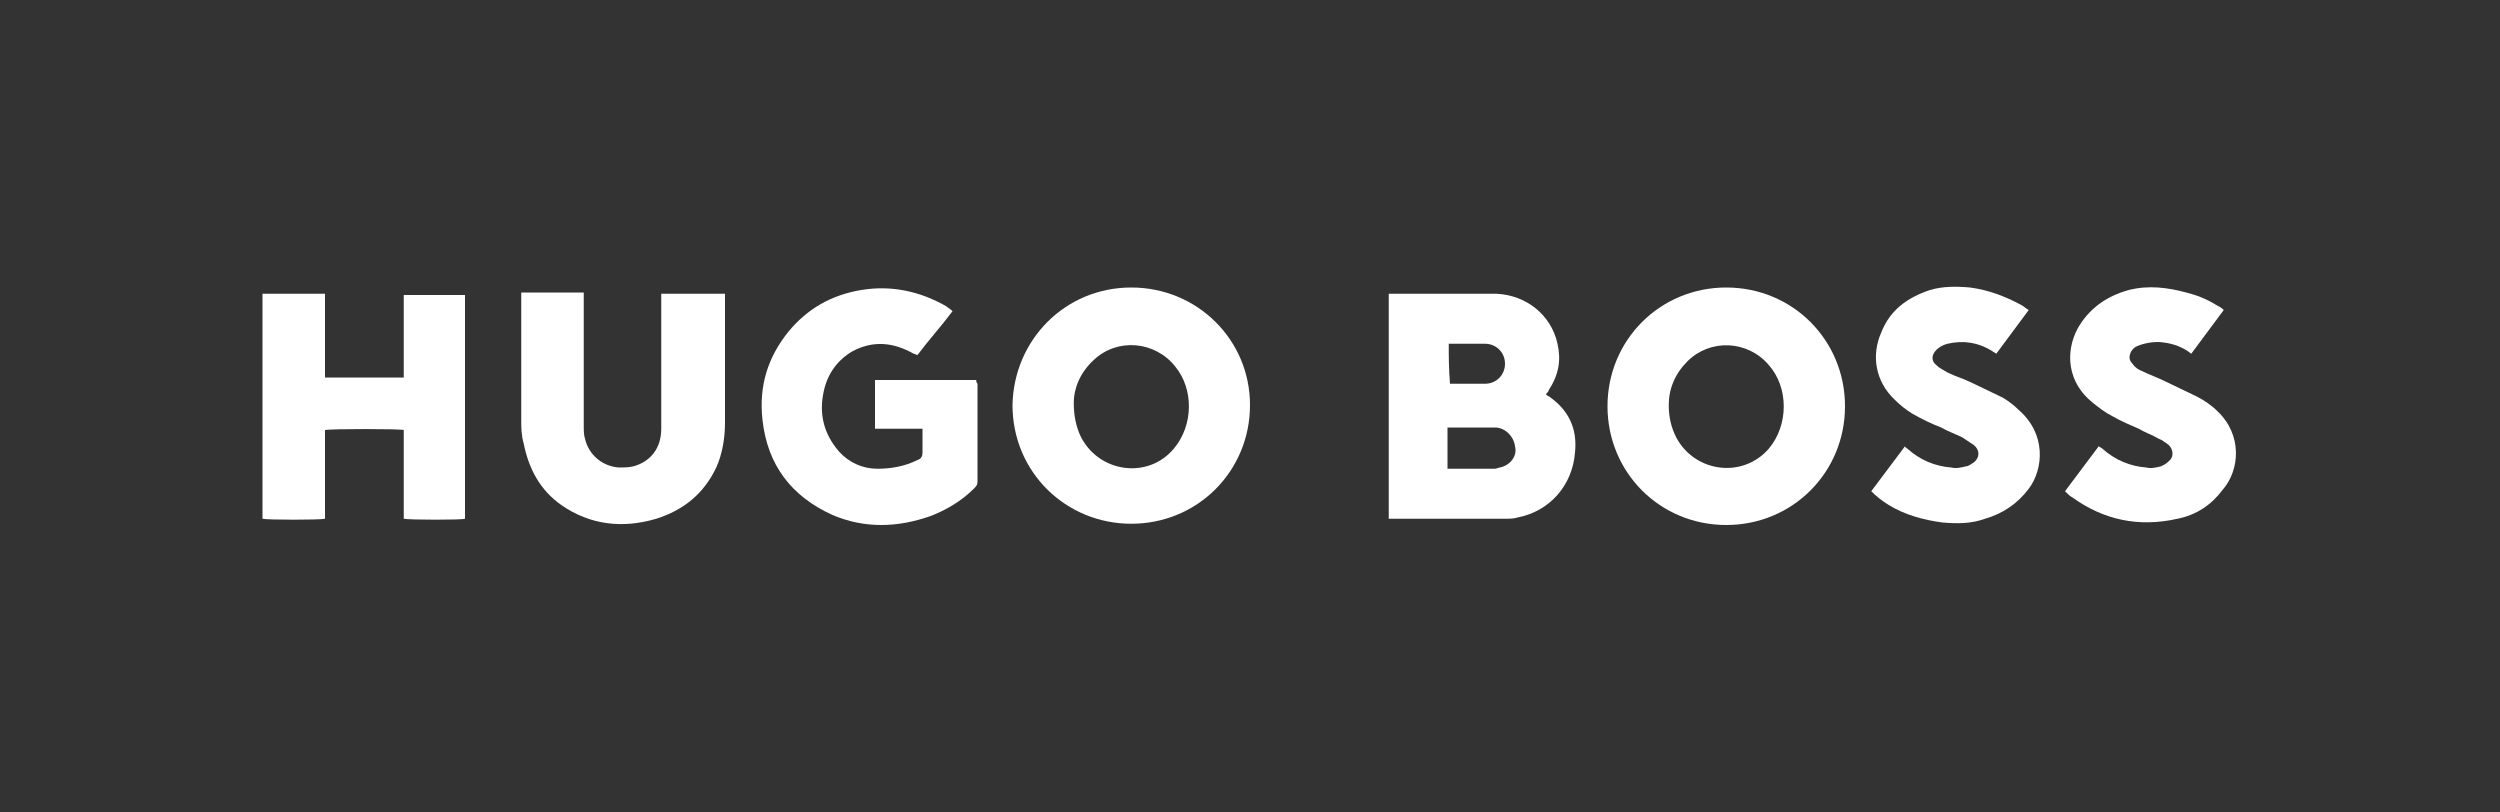
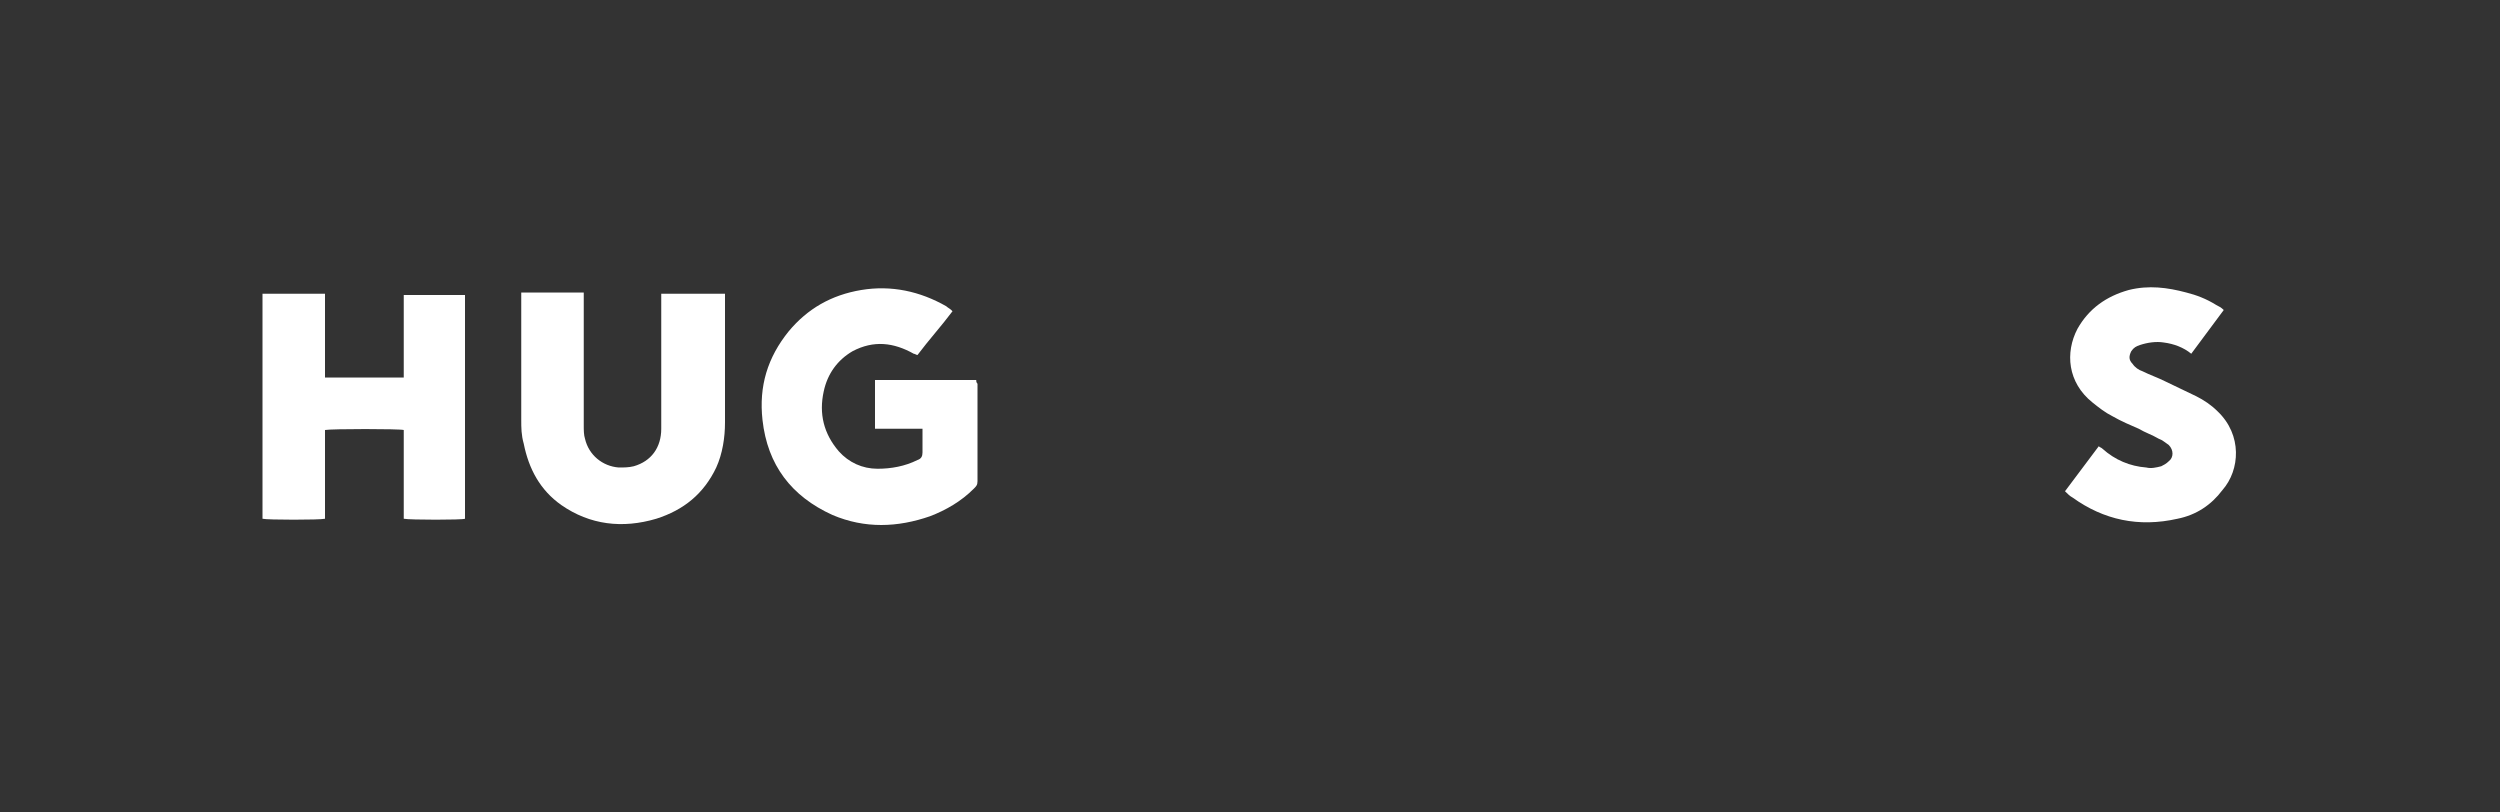
<svg xmlns="http://www.w3.org/2000/svg" version="1.1" id="Layer_1" x="0px" y="0px" viewBox="0 0 200 65" style="enable-background:new 0 0 200 65;" xml:space="preserve">
  <rect x="0" y="0" width="200" height="65" fill="#333333" stroke="none" />
  <style type="text/css">
	.st0{fill:#FFFFFF;}
</style>
  <g>
-     <path class="st0" d="M123.9,31.7c-0.1,0-0.1-0.1-0.2-0.1c0,0,0-0.1,0-0.1c0.1-0.1,0.2-0.2,0.2-0.3c0.8-1.2,1-2.4,0.7-3.7   c-0.5-2.3-2.5-3.9-4.9-4c-2.8,0-5.5,0-8.3,0c-0.1,0-0.2,0-0.3,0c0,6,0,12,0,18c0.1,0,0.2,0,0.3,0c3,0,6,0,9,0c0.3,0,0.7,0,1-0.1   c2.6-0.5,4.4-2.6,4.6-5.2C126.2,34.3,125.5,32.8,123.9,31.7z M115.9,27.5c0.1,0,0.2,0,0.3,0c0.9,0,1.7,0,2.6,0   c0.9,0,1.6,0.7,1.6,1.6c0,0.9-0.7,1.6-1.6,1.6c-0.8,0-1.7,0-2.5,0c-0.1,0-0.2,0-0.3,0C115.9,29.5,115.9,28.5,115.9,27.5z M120,37.4   c-0.1,0-0.3,0.1-0.4,0.1c-1.2,0-2.4,0-3.6,0c0,0-0.1,0-0.2,0c0-1.1,0-2.2,0-3.3c0.1,0,0.1,0,0.2,0c1.2,0,2.4,0,3.6,0   c0.8,0,1.5,0.7,1.6,1.5C121.4,36.4,120.9,37.2,120,37.4z" />
-     <path class="st0" d="M138.1,23c-5.3,0-9.5,4.2-9.5,9.5c0,5.3,4.2,9.5,9.5,9.5c5.3,0,9.5-4.2,9.5-9.5C147.6,27.2,143.4,23,138.1,23z    M141.5,35.9c-2.1,2.4-5.9,1.9-7.4-0.9c-0.4-0.8-0.6-1.6-0.6-2.6c0-1.3,0.5-2.5,1.5-3.5c1.8-1.8,4.8-1.7,6.5,0.3   C143.1,31,143.1,34,141.5,35.9z" />
-     <path class="st0" d="M90.5,23c-5.3,0-9.4,4.2-9.5,9.4c0,5.4,4.3,9.5,9.5,9.5c5.3,0,9.5-4.2,9.5-9.5C100,27.2,95.8,23,90.5,23z    M93.9,35.9c-2.1,2.5-6.1,1.9-7.5-1.1c-0.3-0.7-0.5-1.5-0.5-2.6c0-1.1,0.5-2.4,1.6-3.4c1.9-1.8,4.9-1.5,6.5,0.5   C95.5,31.1,95.5,34,93.9,35.9z" />
    <path class="st0" d="M32.3,30.2c-2.1,0-4.2,0-6.3,0c0-2.3,0-4.5,0-6.7c-1.7,0-3.3,0-5,0c0,6,0,12,0,18c0.4,0.1,4.6,0.1,5,0   c0-2.4,0-4.7,0-7.1c0.5-0.1,6-0.1,6.3,0c0,2.4,0,4.7,0,7.1c0.5,0.1,4.7,0.1,4.9,0c0-6,0-12,0-17.9c-1.7,0-3.3,0-4.9,0   C32.3,25.7,32.3,28,32.3,30.2z" />
    <path class="st0" d="M78.1,30.4c-2.7,0-5.4,0-8.1,0c0,1.3,0,2.6,0,3.9c1.3,0,2.5,0,3.8,0c0,0.6,0,1.3,0,1.9c0,0.3-0.1,0.5-0.4,0.6   c-1,0.5-2.1,0.7-3.2,0.7c-1.2,0-2.3-0.5-3.1-1.4c-1.2-1.4-1.6-3-1.2-4.8c0.3-1.4,1.1-2.5,2.3-3.2c1.7-0.9,3.3-0.7,4.9,0.2   c0.1,0,0.2,0.1,0.3,0.1c0.9-1.2,1.9-2.3,2.8-3.5c-0.1-0.1-0.1-0.1-0.1-0.1c-0.1-0.1-0.3-0.2-0.4-0.3c-2.1-1.2-4.4-1.7-6.8-1.3   c-2.4,0.4-4.3,1.5-5.8,3.3c-1.7,2.1-2.4,4.4-2.1,7.1c0.4,3.6,2.3,6.1,5.6,7.6c2.6,1.1,5.2,1,7.8,0.1c1.3-0.5,2.5-1.2,3.5-2.2   c0.2-0.2,0.3-0.3,0.3-0.6c0-2.6,0-5.2,0-7.8C78.1,30.6,78.1,30.5,78.1,30.4z" />
    <path class="st0" d="M52.9,23.5c0,0.2,0,0.3,0,0.4c0,0.6,0,1.2,0,1.9c0,2.8,0,5.7,0,8.5c0,1.5-0.8,2.6-2.2,3   c-0.4,0.1-0.8,0.1-1.2,0.1c-1.3-0.1-2.4-1-2.7-2.3c-0.1-0.3-0.1-0.7-0.1-1.1c0-3.4,0-6.8,0-10.1c0-0.1,0-0.3,0-0.5   c-1.7,0-3.3,0-5,0c0,0.2,0,0.3,0,0.5c0,3.2,0,6.5,0,9.7c0,0.6,0,1.2,0.2,1.9c0.4,2,1.3,3.7,3,4.9c2.3,1.6,4.9,1.9,7.6,1.1   c2.2-0.7,3.8-2,4.8-4.1c0.5-1.1,0.7-2.4,0.7-3.6c0-3.3,0-6.6,0-9.9c0-0.1,0-0.2,0-0.4C56.2,23.5,54.5,23.5,52.9,23.5z" />
    <path class="st0" d="M177.4,32.9c-0.5-0.5-1.1-0.9-1.7-1.2c-0.8-0.4-1.7-0.8-2.5-1.2c-0.6-0.3-1.2-0.5-1.8-0.8   c-0.3-0.1-0.6-0.3-0.8-0.6c-0.3-0.3-0.3-0.6-0.1-1c0.2-0.3,0.4-0.4,0.7-0.5c0.6-0.2,1.3-0.3,1.9-0.2c0.8,0.1,1.6,0.4,2.2,0.9   c0.9-1.2,1.7-2.3,2.6-3.5c-0.2-0.2-0.4-0.3-0.6-0.4c-0.8-0.5-1.6-0.8-2.4-1c-1.5-0.4-3-0.6-4.6-0.2c-1.8,0.5-3.2,1.5-4.1,3.1   c-1,1.9-0.8,4.3,1.2,5.9c0.5,0.4,1,0.8,1.6,1.1c0.7,0.4,1.4,0.7,2.1,1c0.5,0.3,1.1,0.5,1.6,0.8c0.3,0.1,0.5,0.3,0.8,0.5   c0.4,0.4,0.4,1,0,1.3c-0.2,0.2-0.4,0.3-0.6,0.4c-0.4,0.1-0.8,0.2-1.2,0.1c-1.3-0.1-2.5-0.6-3.5-1.5c-0.1-0.1-0.2-0.1-0.3-0.2   c-0.9,1.2-1.8,2.4-2.7,3.6c0.2,0.2,0.4,0.4,0.6,0.5c2.5,1.8,5.3,2.4,8.4,1.7c1.5-0.3,2.7-1.1,3.6-2.3   C179.2,37.6,179.4,34.8,177.4,32.9z" />
-     <path class="st0" d="M161.5,32.8c-0.4-0.4-0.8-0.7-1.3-1c-0.8-0.4-1.7-0.8-2.5-1.2c-0.6-0.3-1.3-0.5-1.9-0.8   c-0.3-0.2-0.6-0.3-0.9-0.6c-0.4-0.3-0.4-0.8,0-1.2c0.2-0.2,0.5-0.4,0.9-0.5c1.3-0.3,2.5-0.1,3.6,0.6c0.1,0.1,0.2,0.1,0.3,0.2   c0.9-1.2,1.7-2.3,2.6-3.5c-0.2-0.1-0.4-0.3-0.6-0.4c-1.3-0.7-2.6-1.2-4.1-1.4c-1.1-0.1-2.2-0.1-3.2,0.2c-1.8,0.6-3.2,1.6-3.9,3.4   c-0.8,1.8-0.5,3.9,1.1,5.4c0.4,0.4,0.9,0.8,1.4,1.1c0.7,0.4,1.5,0.8,2.3,1.1c0.5,0.3,1.1,0.5,1.7,0.8c0.3,0.2,0.6,0.4,0.9,0.6   c0.5,0.4,0.5,1,0,1.4c-0.2,0.1-0.4,0.3-0.6,0.3c-0.4,0.1-0.8,0.2-1.2,0.1c-1.3-0.1-2.5-0.6-3.5-1.5c-0.1-0.1-0.2-0.1-0.2-0.2   c-0.9,1.2-1.8,2.4-2.7,3.6c0.4,0.4,0.9,0.8,1.4,1.1c1.3,0.8,2.8,1.2,4.3,1.4c1.2,0.1,2.3,0.1,3.4-0.3c1.4-0.4,2.6-1.2,3.5-2.4   C163.5,37.5,163.7,34.7,161.5,32.8z" />
  </g>
</svg>